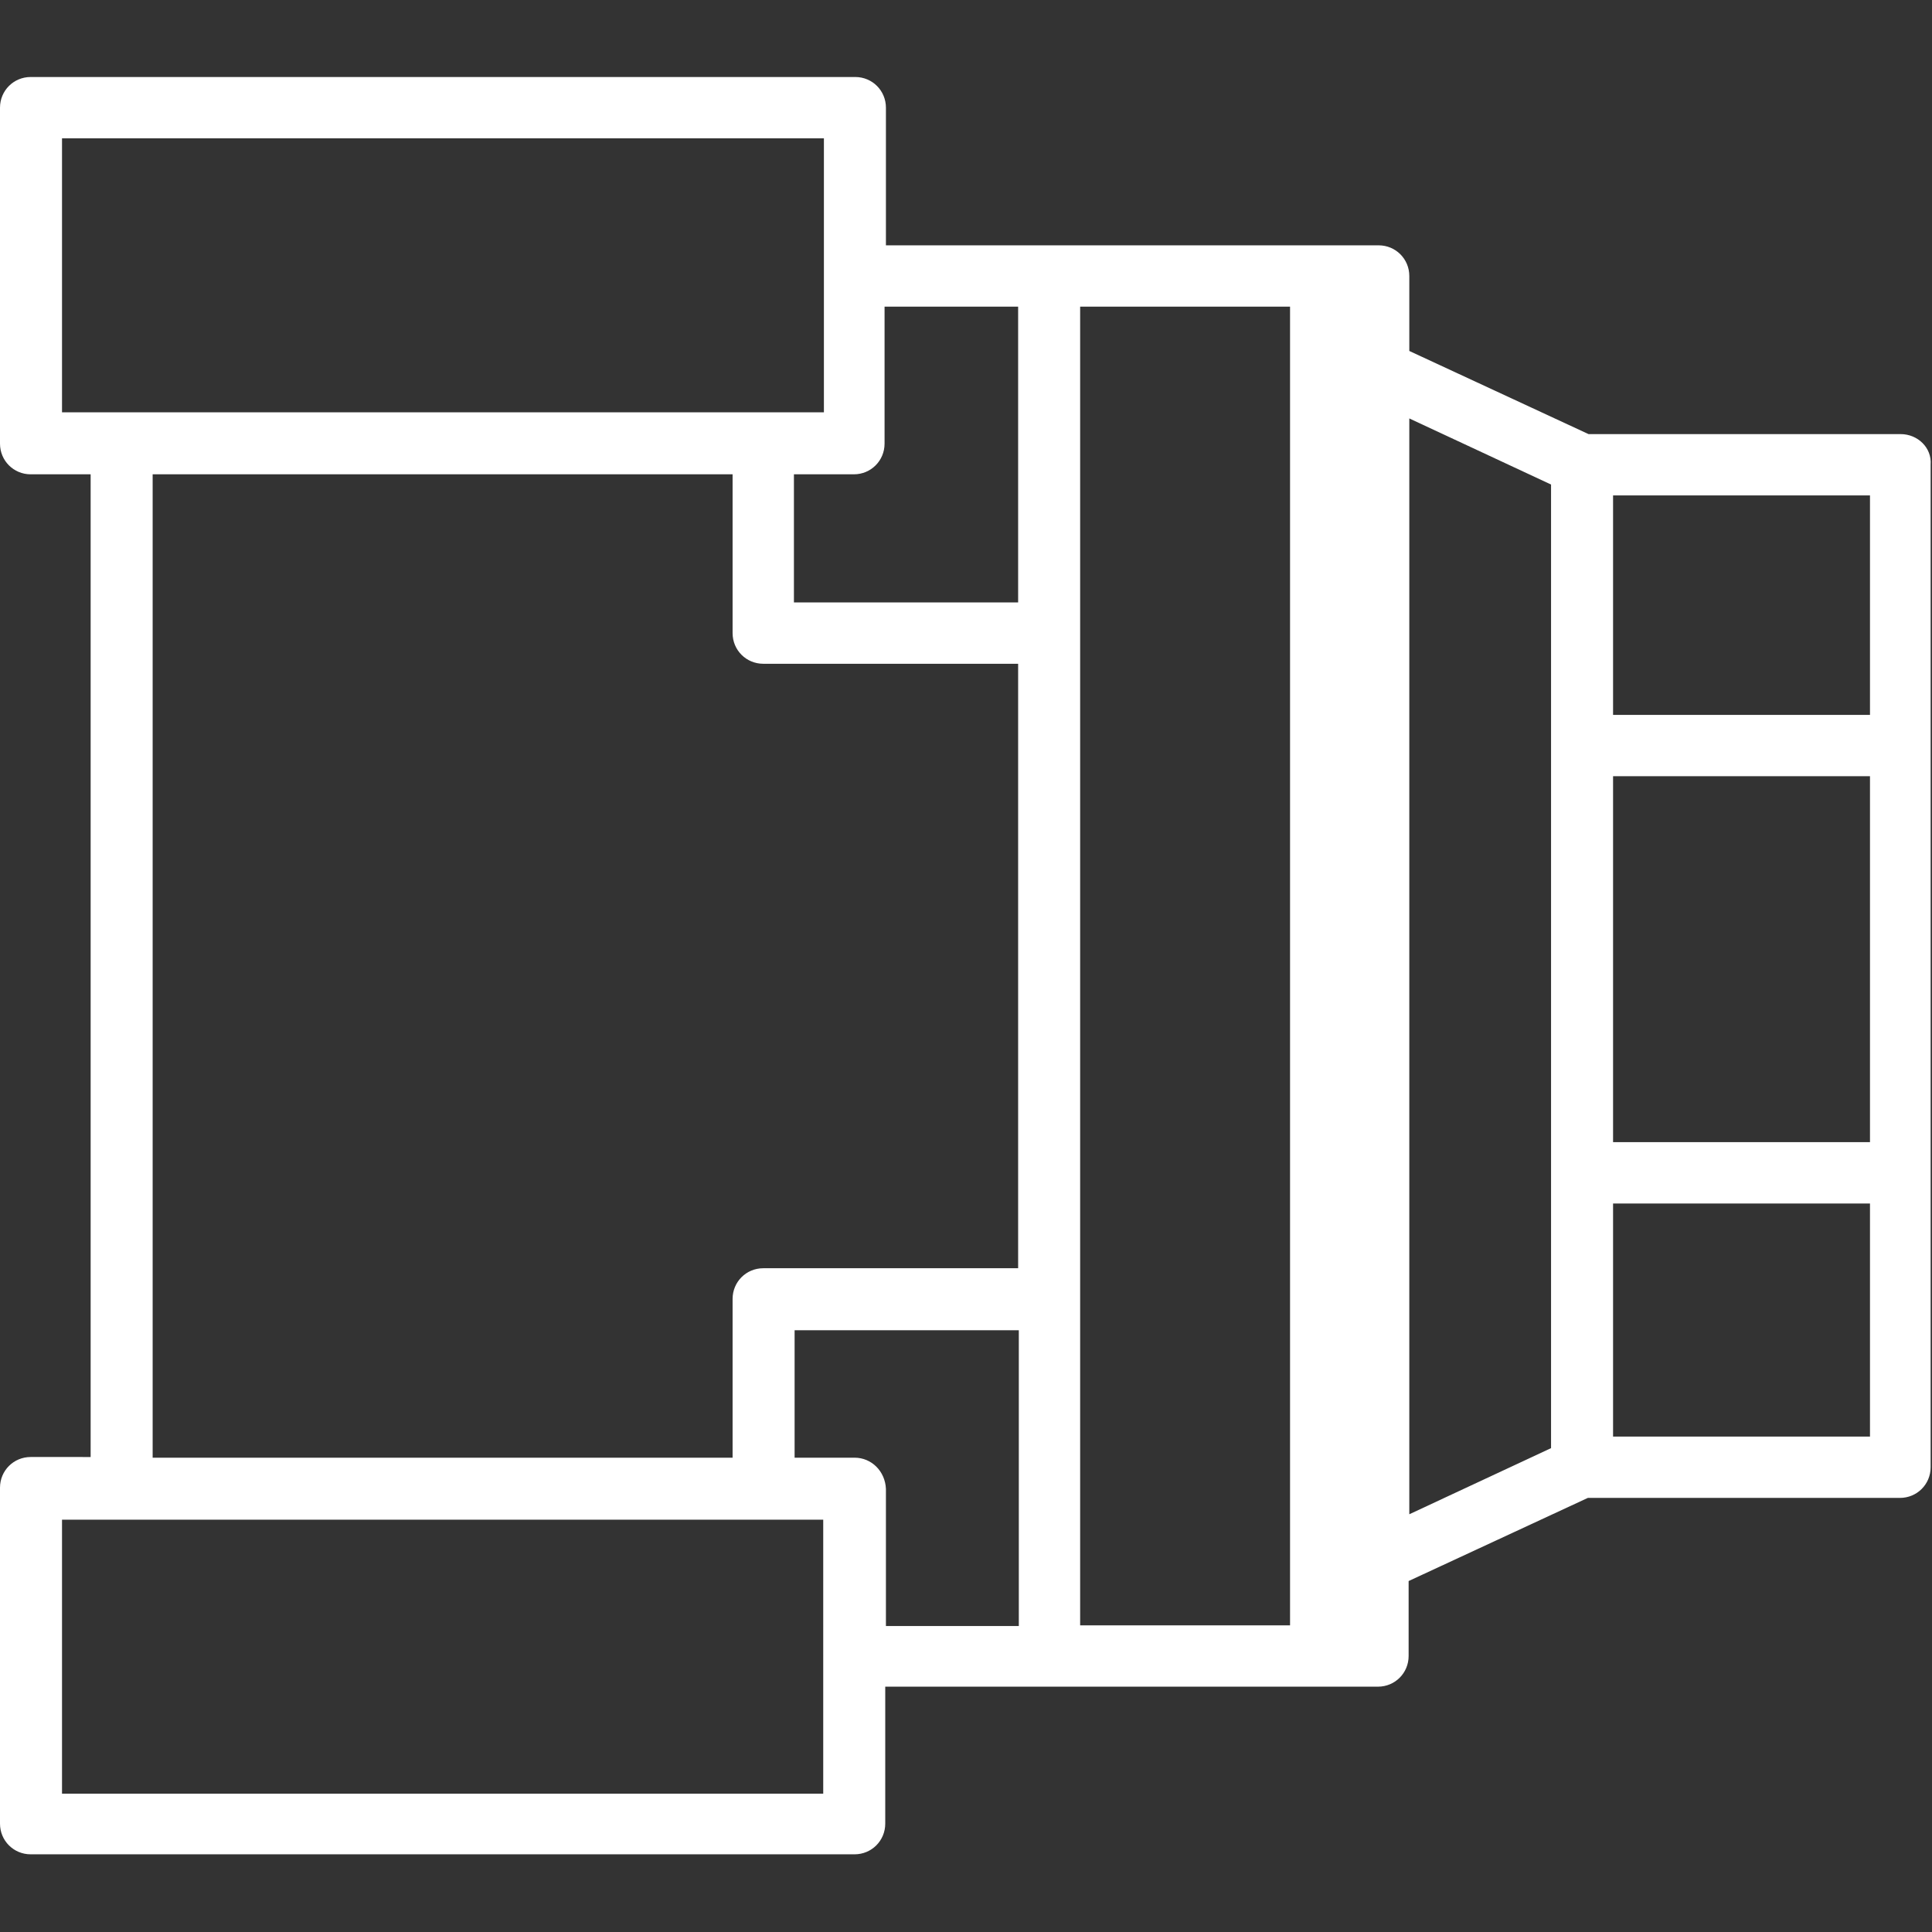
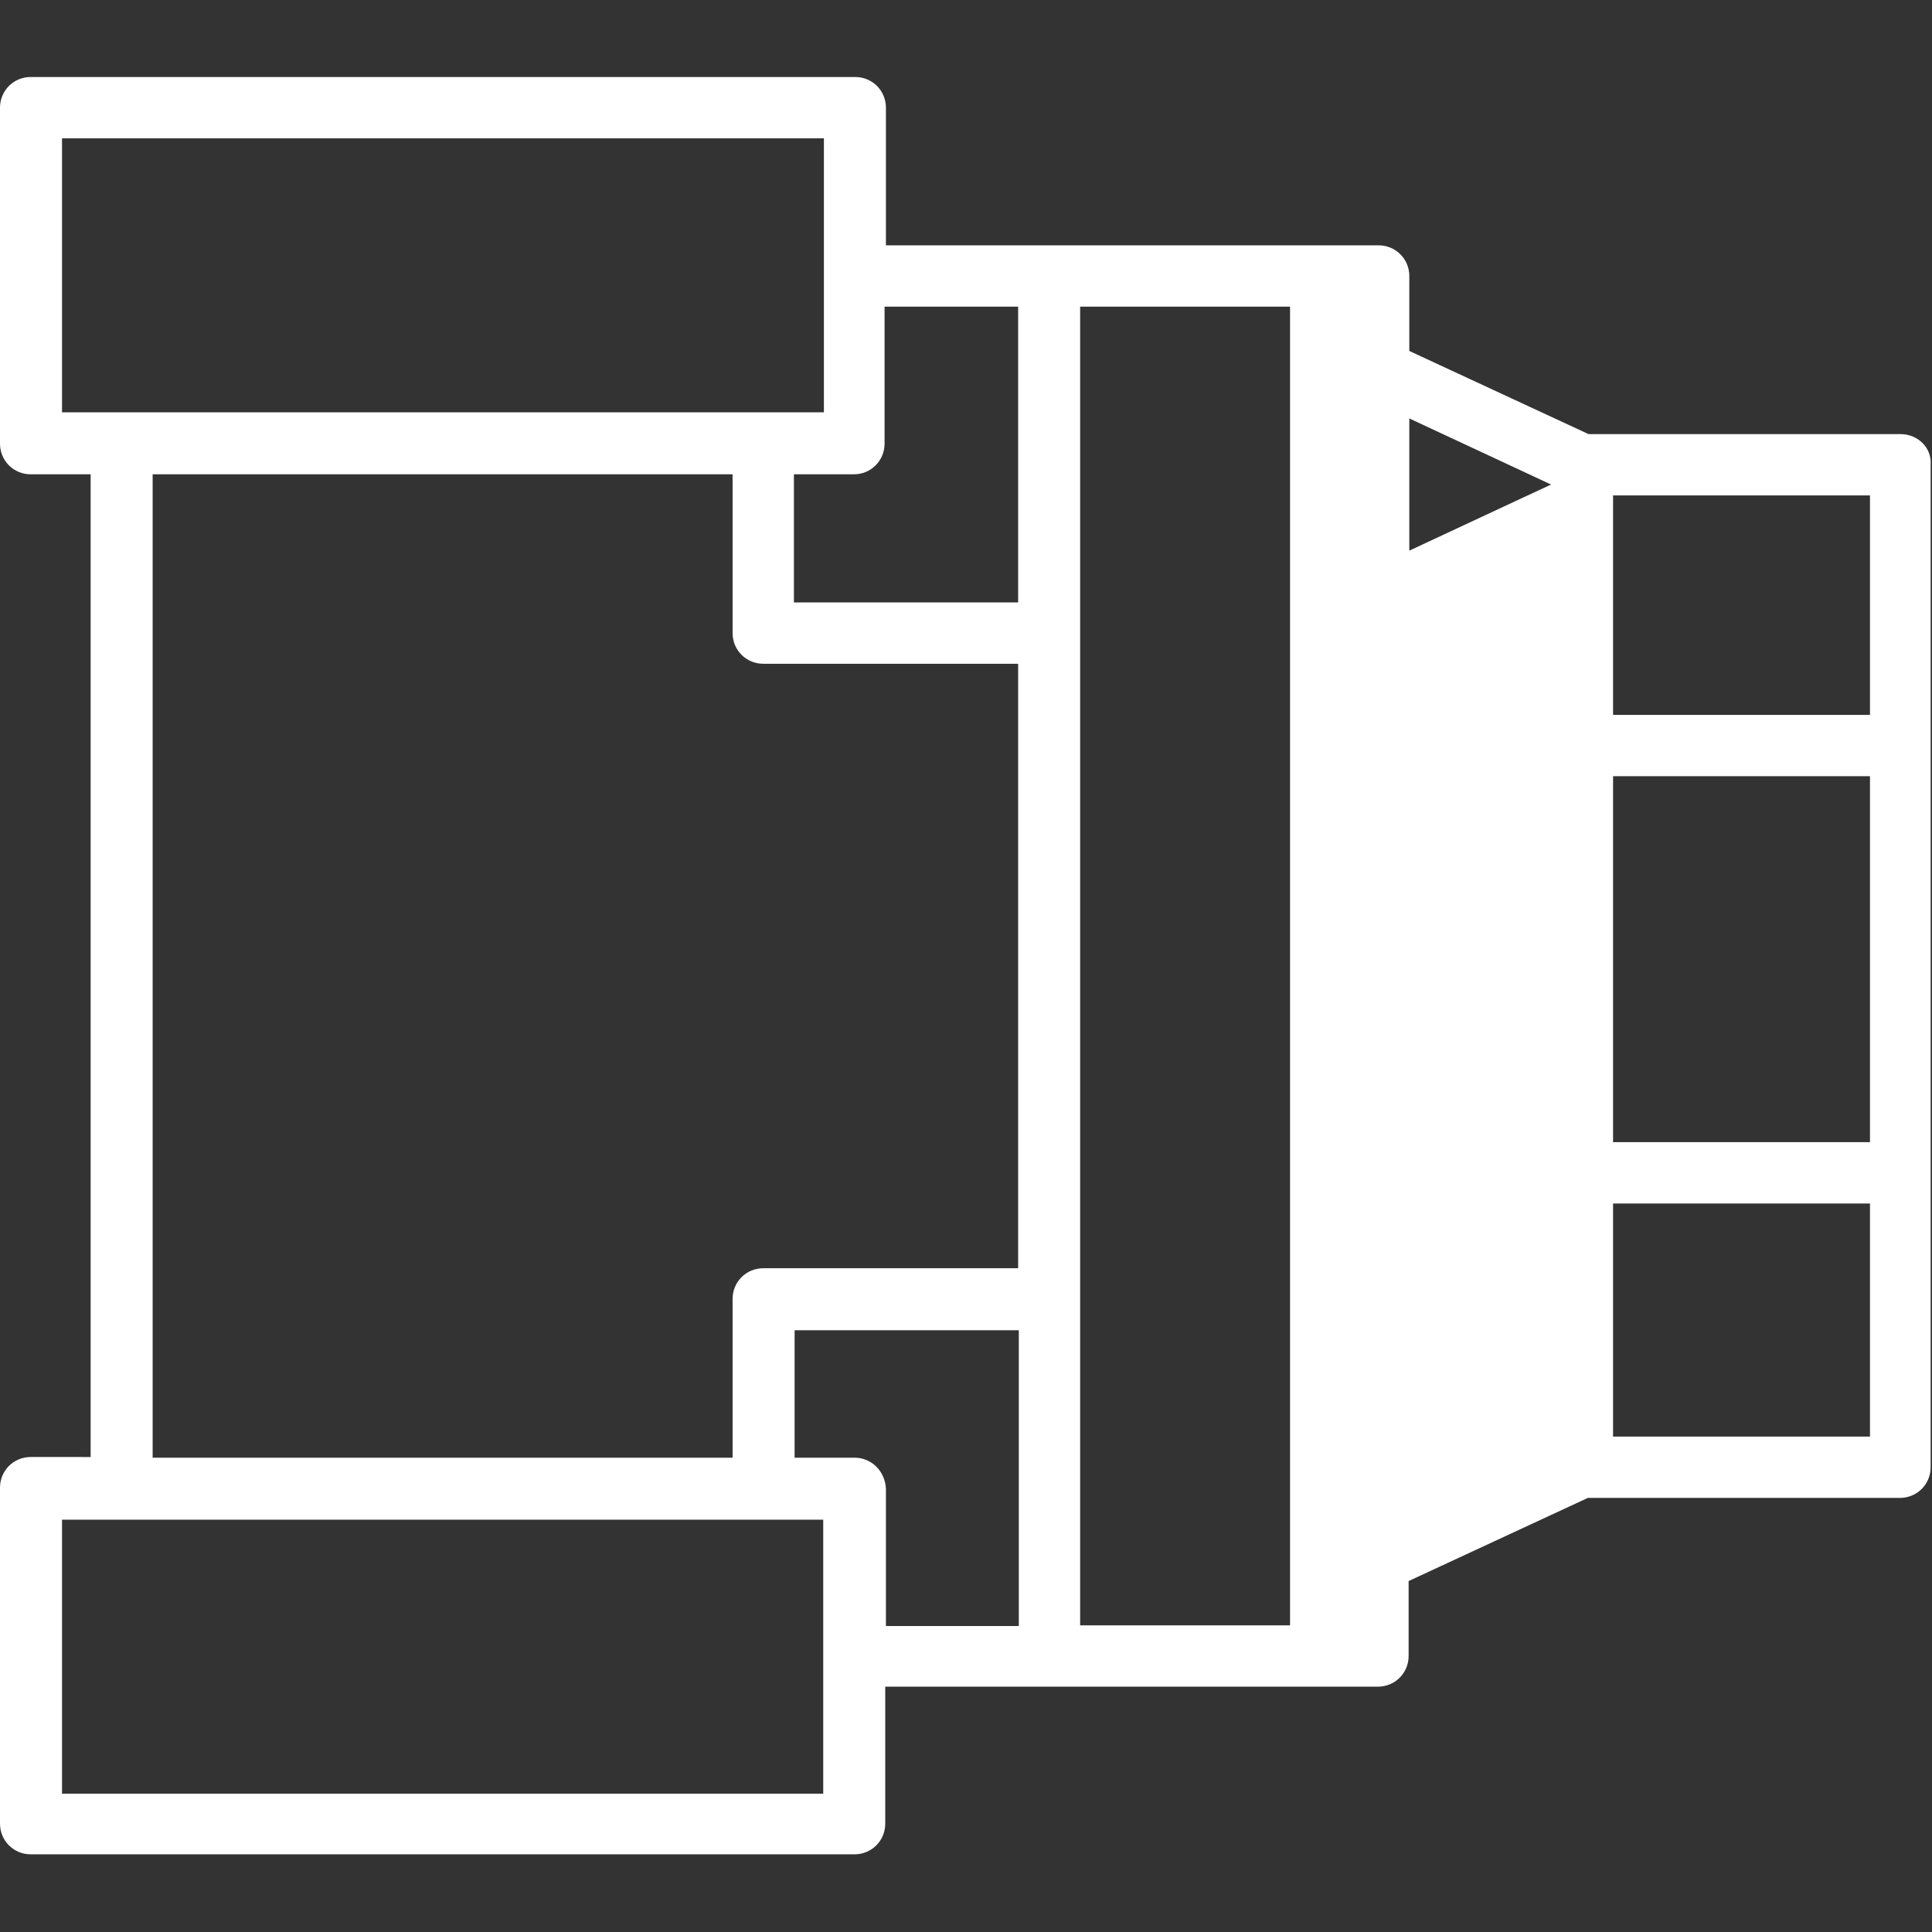
<svg xmlns="http://www.w3.org/2000/svg" version="1.1" id="svg" x="0px" y="0px" viewBox="0 0 283.5 283.5" style="enable-background:new 0 0 283.5 283.5;" xml:space="preserve">
  <rect x="0" y="0" width="283.5" height="283.5" fill="#333333" stroke="none" />
  <style type="text/css">
	.st0{fill:#FFFFFF;}
</style>
-   <path class="st0" d="M278.9,63.7h-45.8l-26.3-12.2v-11c0-2.5-2-4.5-4.5-4.5h-8.4H154h-24V15.8c0-2.5-2-4.5-4.5-4.5H4.5  c-2.5,0-4.5,2-4.5,4.5v49.3c0,2.5,2,4.5,4.5,4.5h8.8v144.2H4.5c-2.5,0-4.5,2-4.5,4.5v49.3c0,2.5,2,4.5,4.5,4.5h120.9  c2.5,0,4.5-2,4.5-4.5v-20.1h24h39.9h8.4c2.5,0,4.5-2,4.5-4.5v-11l26.3-12.2h45.8c2.5,0,4.5-2,4.5-4.5V68.2  C283.5,65.7,281.4,63.7,278.9,63.7z M236.7,113.9h37.7v53.7h-37.7V113.9z M274.4,104.9h-37.7V72.7h37.7V104.9z M149.4,45v43.4h-32.9  V69.6h8.8c2.5,0,4.5-2,4.5-4.5V45H149.4z M9.1,20.3h111.8v40.2H112H17.9H9.1V20.3z M22.4,69.6h85.1v23.3c0,2.5,2,4.5,4.5,4.5h37.4  v88.7H112c-2.5,0-4.5,2-4.5,4.5v23.3H22.4V69.6z M120.9,263.2H9.1v-40.2h8.8H112h8.8V263.2z M125.4,213.9h-8.8v-18.7h32.9v43.4  h-19.5v-20.1C129.9,215.9,127.9,213.9,125.4,213.9z M158.5,190.6V92.9V45h30.8v193.5h-30.8V190.6z M206.8,61.4l20.8,9.7v141.4  l-20.8,9.7V61.4z M236.7,210.8v-34.2h37.7v34.2H236.7z" />
+   <path class="st0" d="M278.9,63.7h-45.8l-26.3-12.2v-11c0-2.5-2-4.5-4.5-4.5h-8.4H154h-24V15.8c0-2.5-2-4.5-4.5-4.5H4.5  c-2.5,0-4.5,2-4.5,4.5v49.3c0,2.5,2,4.5,4.5,4.5h8.8v144.2H4.5c-2.5,0-4.5,2-4.5,4.5v49.3c0,2.5,2,4.5,4.5,4.5h120.9  c2.5,0,4.5-2,4.5-4.5v-20.1h24h39.9h8.4c2.5,0,4.5-2,4.5-4.5v-11l26.3-12.2h45.8c2.5,0,4.5-2,4.5-4.5V68.2  C283.5,65.7,281.4,63.7,278.9,63.7z M236.7,113.9h37.7v53.7h-37.7V113.9z M274.4,104.9h-37.7V72.7h37.7V104.9z M149.4,45v43.4h-32.9  V69.6h8.8c2.5,0,4.5-2,4.5-4.5V45H149.4z M9.1,20.3h111.8v40.2H112H17.9H9.1V20.3z M22.4,69.6h85.1v23.3c0,2.5,2,4.5,4.5,4.5h37.4  v88.7H112c-2.5,0-4.5,2-4.5,4.5v23.3H22.4V69.6z M120.9,263.2H9.1v-40.2h8.8H112h8.8V263.2z M125.4,213.9h-8.8v-18.7h32.9v43.4  h-19.5v-20.1C129.9,215.9,127.9,213.9,125.4,213.9z M158.5,190.6V92.9V45h30.8v193.5h-30.8V190.6z M206.8,61.4l20.8,9.7l-20.8,9.7V61.4z M236.7,210.8v-34.2h37.7v34.2H236.7z" />
</svg>